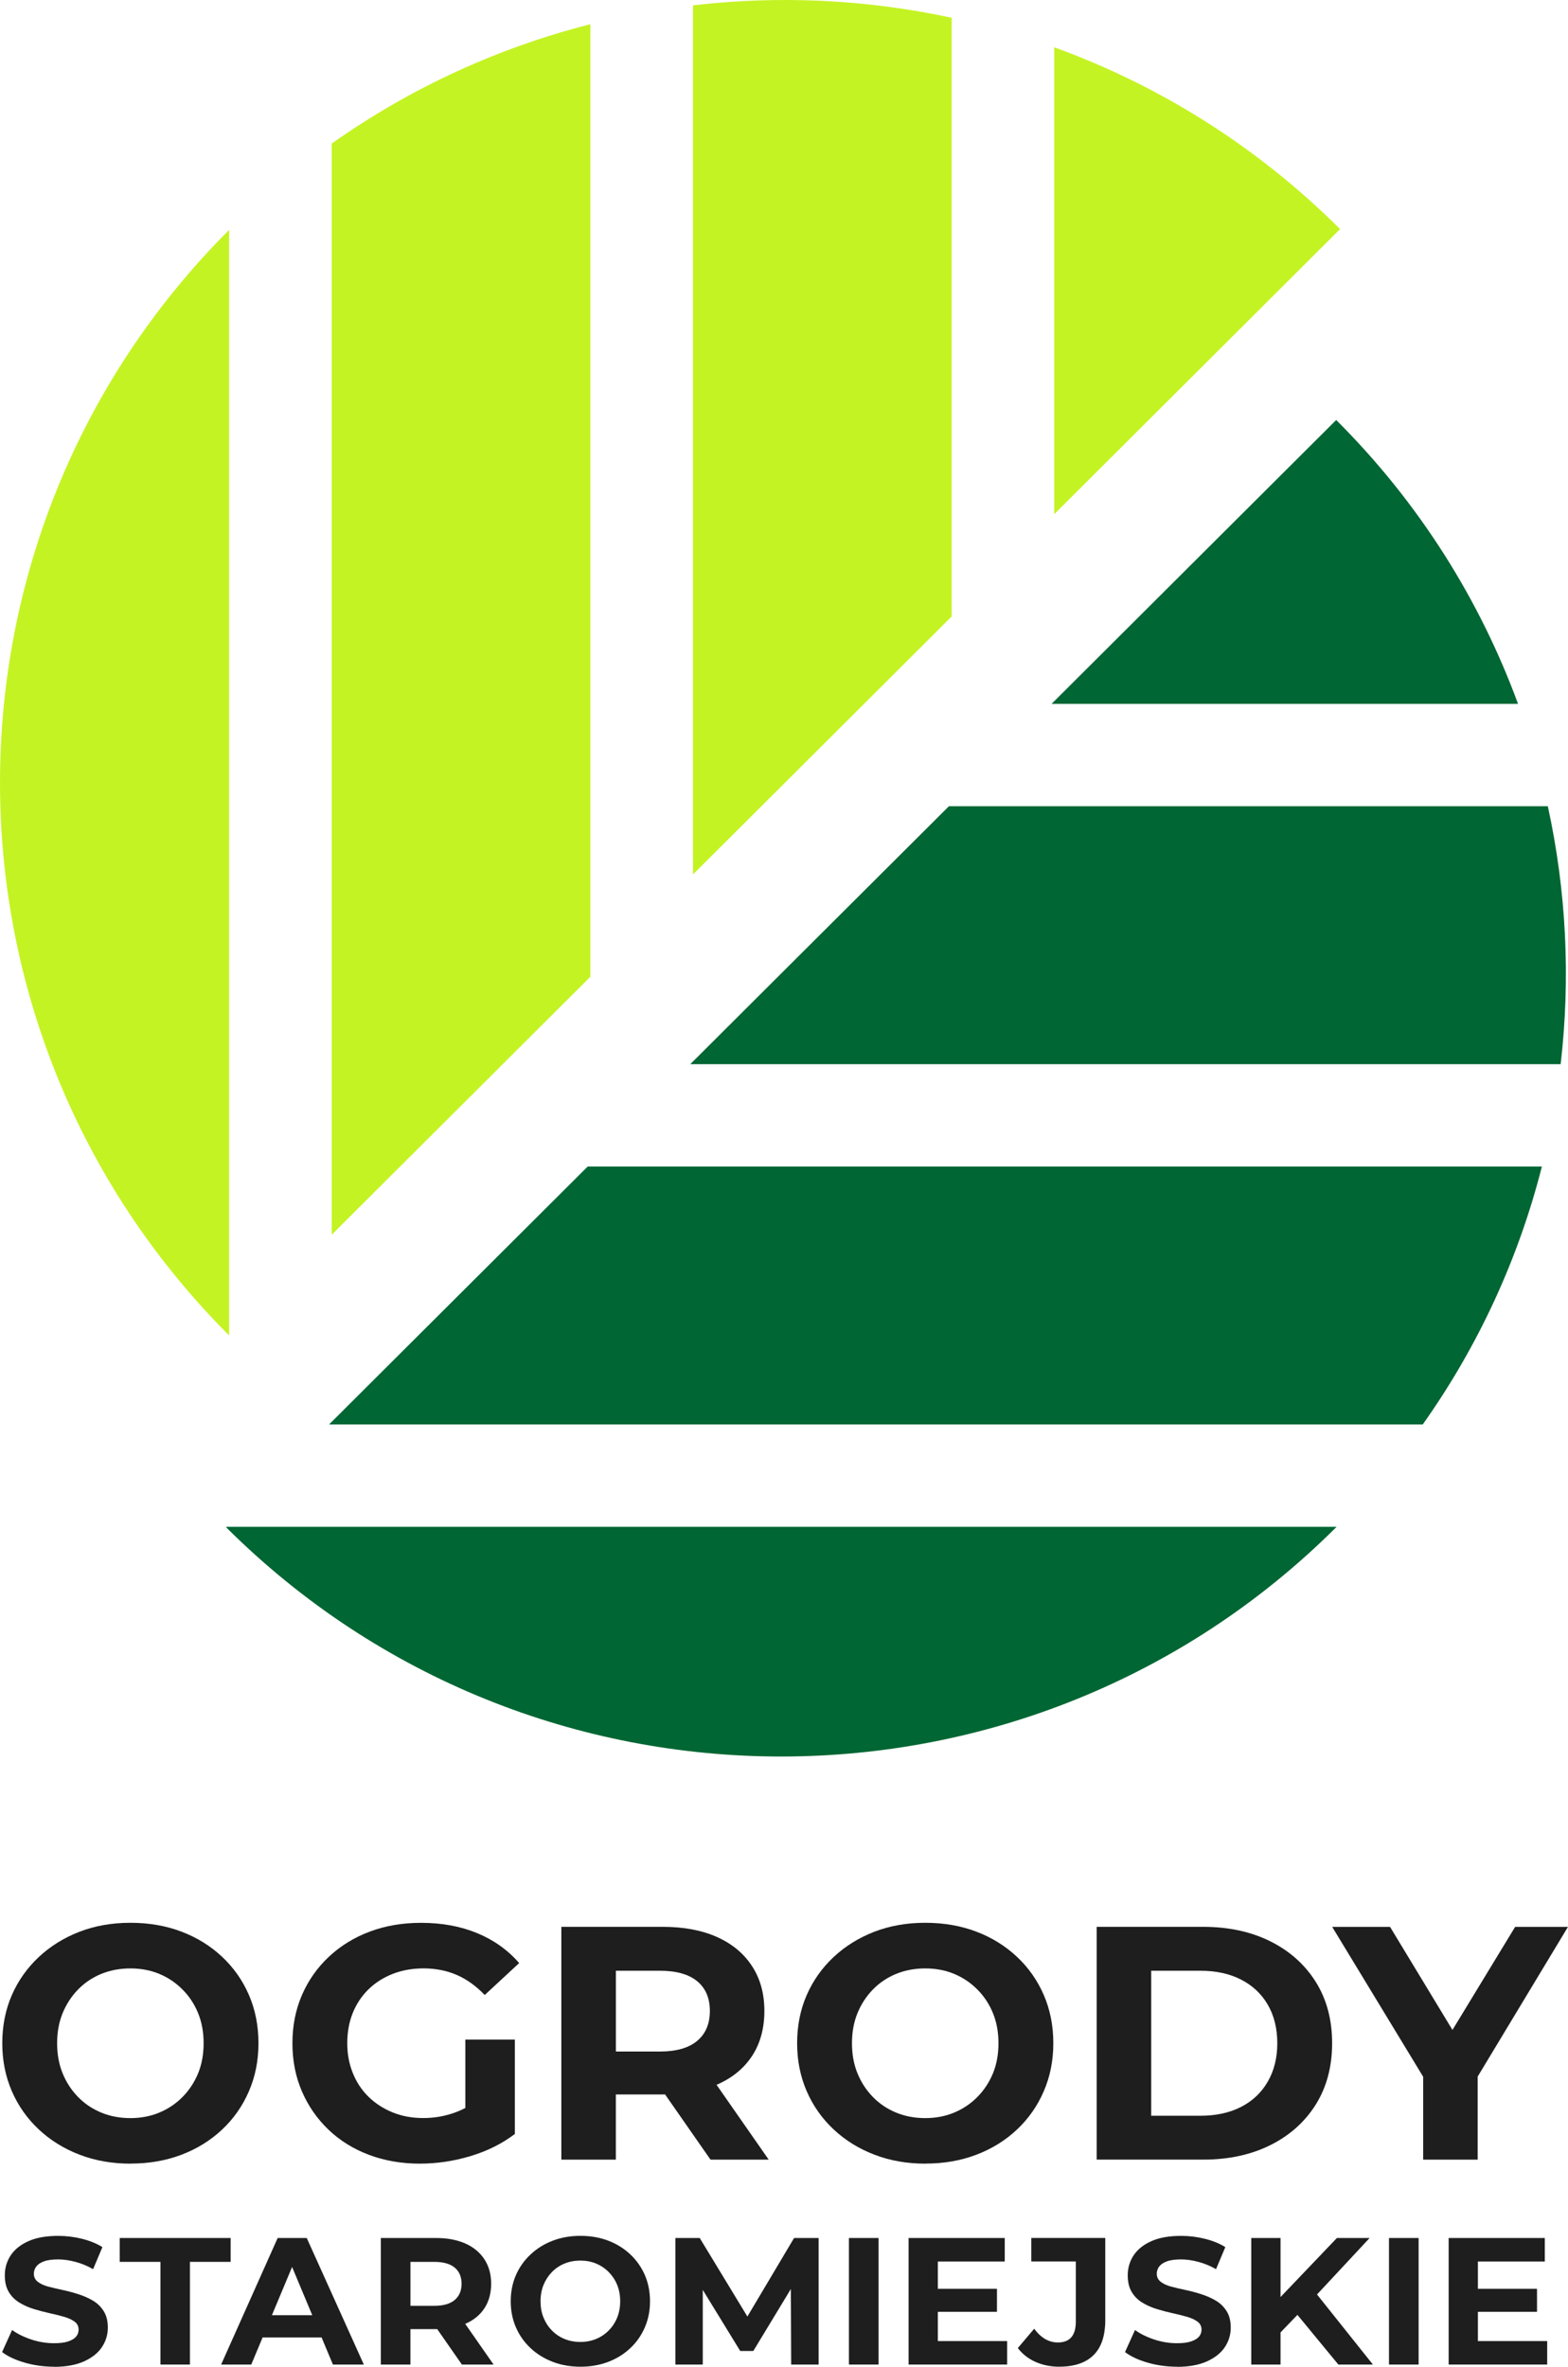
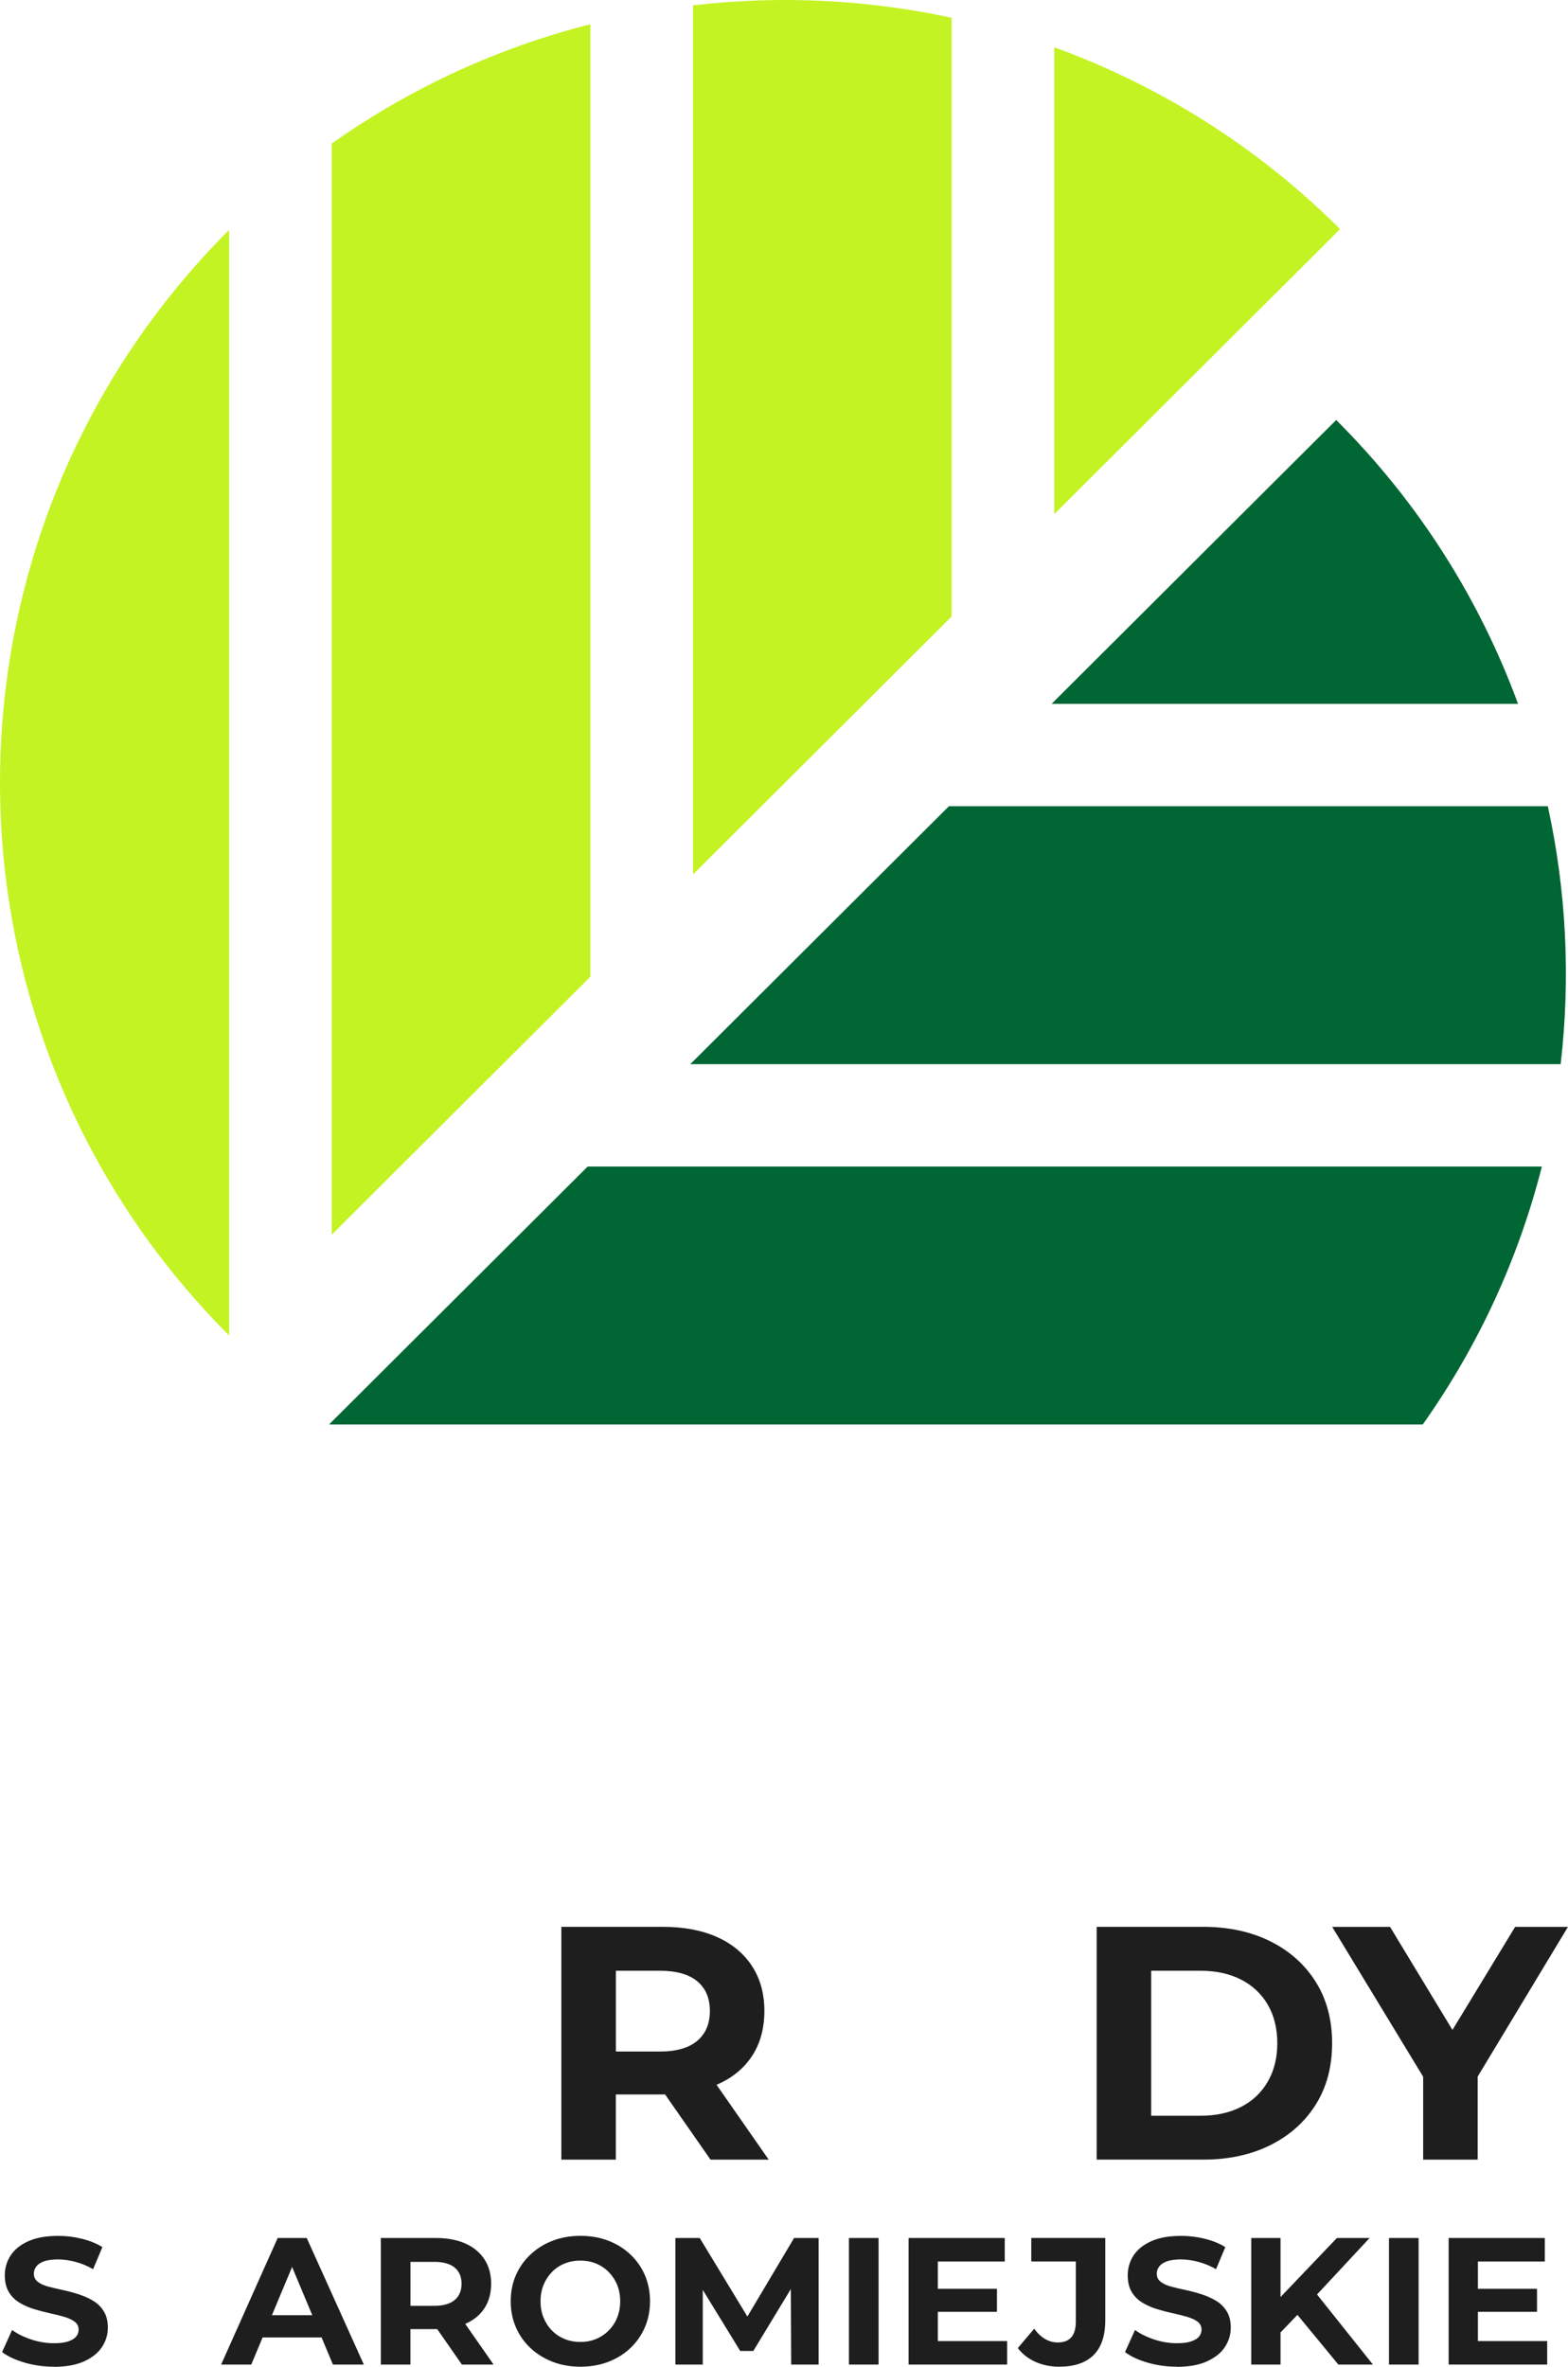
<svg xmlns="http://www.w3.org/2000/svg" id="Layer_2" viewBox="0 0 427.09 644.66">
  <defs>
    <style>.cls-1{fill:#1e1e1e;}.cls-1,.cls-2,.cls-3{stroke-width:0px;}.cls-2{fill:#c4f323;}.cls-3{fill:#063;}</style>
  </defs>
  <g id="Layer_1-2">
-     <path class="cls-1" d="m35.6,589.35c-5.04,0-9.69-.81-13.94-2.45-4.25-1.63-7.96-3.93-11.11-6.89-3.16-2.96-5.6-6.43-7.33-10.42-1.73-3.99-2.6-8.33-2.6-13.05s.87-9.13,2.6-13.09c1.73-3.96,4.17-7.41,7.33-10.37,3.16-2.96,6.85-5.25,11.07-6.89,4.22-1.63,8.85-2.45,13.89-2.45s9.67.8,13.89,2.4c4.22,1.6,7.91,3.88,11.07,6.84,3.16,2.96,5.6,6.43,7.33,10.42,1.73,3.99,2.6,8.37,2.6,13.14s-.87,9.08-2.6,13.09c-1.73,4.02-4.18,7.5-7.33,10.46-3.16,2.96-6.85,5.24-11.07,6.84-4.22,1.6-8.82,2.4-13.8,2.4Zm-.09-12.41c2.85,0,5.48-.5,7.88-1.5,2.4-1,4.51-2.41,6.33-4.26,1.82-1.84,3.23-3.99,4.24-6.43,1-2.45,1.5-5.18,1.5-8.2s-.5-5.75-1.5-8.2c-1-2.45-2.41-4.59-4.24-6.43-1.82-1.84-3.93-3.26-6.33-4.26-2.4-1-5.03-1.49-7.88-1.49s-5.5.5-7.93,1.49c-2.43,1-4.54,2.42-6.33,4.26-1.79,1.84-3.19,3.99-4.19,6.43-1,2.45-1.5,5.18-1.5,8.2s.5,5.75,1.5,8.2c1,2.45,2.4,4.59,4.19,6.43,1.79,1.84,3.9,3.26,6.33,4.26,2.43,1,5.07,1.5,7.93,1.5Z" />
-     <path class="cls-1" d="m114.45,589.35c-5.04,0-9.69-.8-13.94-2.4-4.25-1.6-7.93-3.88-11.02-6.84-3.1-2.96-5.51-6.43-7.24-10.42-1.73-3.99-2.6-8.36-2.6-13.14s.87-9.15,2.6-13.14c1.73-3.99,4.17-7.46,7.33-10.42,3.16-2.96,6.86-5.24,11.11-6.84,4.25-1.6,8.93-2.4,14.03-2.4,5.65,0,10.73.94,15.26,2.81,4.52,1.87,8.34,4.59,11.43,8.15l-9.38,8.7c-2.37-2.48-4.92-4.3-7.65-5.48-2.73-1.18-5.74-1.77-9.02-1.77-3.04,0-5.83.5-8.38,1.49-2.55,1-4.75,2.4-6.61,4.21-1.85,1.81-3.28,3.96-4.28,6.43-1,2.48-1.5,5.22-1.5,8.24s.5,5.6,1.5,8.11c1,2.51,2.43,4.67,4.28,6.48,1.85,1.81,4.04,3.23,6.56,4.26,2.52,1.03,5.3,1.54,8.34,1.54s5.75-.48,8.52-1.45c2.76-.96,5.45-2.57,8.06-4.8l8.38,10.6c-3.52,2.66-7.56,4.67-12.12,6.03-4.56,1.36-9.11,2.04-13.66,2.04Zm12.3-9.96v-23.83h13.48v25.73l-13.48-1.9Z" />
    <path class="cls-1" d="m152.9,588.26v-63.42h27.6c5.71,0,10.63.92,14.76,2.76,4.13,1.84,7.32,4.48,9.57,7.93,2.25,3.44,3.37,7.52,3.37,12.23s-1.12,8.86-3.37,12.28c-2.25,3.41-5.44,6.01-9.57,7.79-4.13,1.78-9.05,2.67-14.76,2.67h-19.5l6.74-6.34v24.1h-14.85Zm14.85-22.47l-6.74-6.98h18.68c4.49,0,7.89-.96,10.2-2.9,2.31-1.93,3.46-4.65,3.46-8.15s-1.15-6.21-3.46-8.11c-2.31-1.9-5.71-2.85-10.2-2.85h-18.68l6.74-6.98v35.97Zm25.78,22.47l-16.03-23.01h15.85l16.03,23.01h-15.85Z" />
-     <path class="cls-1" d="m252.1,589.35c-5.04,0-9.69-.81-13.94-2.45-4.25-1.63-7.96-3.93-11.11-6.89-3.16-2.96-5.6-6.43-7.33-10.42-1.73-3.99-2.6-8.33-2.6-13.05s.87-9.13,2.6-13.09c1.73-3.96,4.17-7.41,7.33-10.37,3.16-2.96,6.85-5.25,11.07-6.89,4.22-1.63,8.85-2.45,13.89-2.45s9.67.8,13.89,2.4c4.22,1.6,7.91,3.88,11.07,6.84,3.16,2.96,5.6,6.43,7.33,10.42,1.73,3.99,2.6,8.37,2.6,13.14s-.87,9.08-2.6,13.09c-1.73,4.02-4.18,7.5-7.33,10.46-3.16,2.96-6.85,5.24-11.07,6.84-4.22,1.6-8.82,2.4-13.8,2.4Zm-.09-12.41c2.85,0,5.48-.5,7.88-1.5,2.4-1,4.51-2.41,6.33-4.26,1.82-1.84,3.23-3.99,4.24-6.43,1-2.45,1.5-5.18,1.5-8.2s-.5-5.75-1.5-8.2c-1-2.45-2.41-4.59-4.24-6.43-1.82-1.84-3.93-3.26-6.33-4.26-2.4-1-5.03-1.49-7.88-1.49s-5.5.5-7.93,1.49c-2.43,1-4.54,2.42-6.33,4.26-1.79,1.84-3.19,3.99-4.19,6.43-1,2.45-1.5,5.18-1.5,8.2s.5,5.75,1.5,8.2c1,2.45,2.4,4.59,4.19,6.43,1.79,1.84,3.9,3.26,6.33,4.26,2.43,1,5.07,1.5,7.93,1.5Z" />
    <path class="cls-1" d="m298.71,588.26v-63.42h28.97c6.92,0,13.03,1.31,18.31,3.94,5.28,2.63,9.41,6.31,12.39,11.05,2.97,4.74,4.46,10.31,4.46,16.71s-1.49,11.97-4.46,16.72c-2.98,4.74-7.11,8.43-12.39,11.05-5.28,2.63-11.39,3.94-18.31,3.94h-28.97Zm14.85-11.96h13.39c4.25,0,7.94-.8,11.07-2.4,3.13-1.6,5.56-3.89,7.29-6.89,1.73-2.99,2.6-6.48,2.6-10.46s-.87-7.55-2.6-10.51c-1.73-2.96-4.16-5.24-7.29-6.84-3.13-1.6-6.82-2.4-11.07-2.4h-13.39v39.5Z" />
    <path class="cls-1" d="m387.64,588.26v-25.91l3.37,8.88-28.15-46.38h15.76l21.5,35.51h-9.02l21.59-35.51h14.39l-27.97,46.38,3.37-8.88v25.91h-14.85Z" />
    <path class="cls-1" d="m14.73,644.66c-2.77,0-5.44-.37-8-1.11-2.56-.74-4.61-1.7-6.16-2.88l2.72-6.01c1.45,1.05,3.2,1.91,5.25,2.59,2.05.67,4.11,1.01,6.19,1.01,1.58,0,2.86-.16,3.84-.49.97-.33,1.69-.76,2.15-1.3.46-.54.69-1.17.69-1.9,0-.92-.36-1.65-1.09-2.19-.73-.54-1.69-.98-2.9-1.33-1.21-.35-2.52-.67-3.94-.98-1.42-.31-2.85-.69-4.28-1.13-1.44-.44-2.76-1.03-3.96-1.77-1.21-.74-2.16-1.71-2.87-2.91-.71-1.2-1.06-2.7-1.06-4.51,0-1.97.53-3.77,1.58-5.39,1.06-1.62,2.67-2.92,4.83-3.89,2.16-.97,4.88-1.45,8.14-1.45,2.18,0,4.33.26,6.46.79s3.99,1.28,5.57,2.27l-2.53,6.01c-1.55-.89-3.15-1.55-4.8-1.99-1.65-.44-3.24-.67-4.75-.67s-2.86.17-3.81.52c-.96.35-1.66.81-2.11,1.4-.44.59-.67,1.25-.67,1.97,0,.92.36,1.66,1.09,2.22.73.56,1.68.99,2.87,1.31,1.19.31,2.51.62,3.96.93,1.45.31,2.89.7,4.31,1.16,1.42.46,2.72,1.04,3.91,1.75,1.19.71,2.15,1.66,2.9,2.85.74,1.2,1.11,2.68,1.11,4.46,0,1.94-.54,3.71-1.61,5.32-1.07,1.61-2.7,2.9-4.88,3.89-2.18.98-4.9,1.48-8.17,1.48Z" />
-     <path class="cls-1" d="m43.7,644.07v-27.97h-11.09v-6.5h30.21v6.5h-11.09v27.97h-8.02Z" />
    <path class="cls-1" d="m60.23,644.07l15.4-34.47h7.92l15.55,34.47h-8.42l-12.73-30.43h3.22l-12.73,30.43h-8.22Zm7.77-7.39l2.03-6.06h17.92l2.08,6.06h-22.04Z" />
    <path class="cls-1" d="m103.73,644.07v-34.47h15c3.1,0,5.78.5,8.02,1.5,2.24,1,3.98,2.44,5.2,4.31,1.22,1.87,1.83,4.09,1.83,6.65s-.61,4.82-1.83,6.67c-1.22,1.86-2.95,3.27-5.2,4.24-2.24.97-4.92,1.45-8.02,1.45h-10.6l3.66-3.45v13.1h-8.07Zm8.07-12.21l-3.66-3.79h10.15c2.44,0,4.29-.52,5.55-1.58,1.25-1.05,1.88-2.53,1.88-4.43s-.63-3.37-1.88-4.41c-1.26-1.03-3.1-1.55-5.55-1.55h-10.15l3.66-3.79v19.55Zm14.01,12.21l-8.71-12.51h8.62l8.72,12.51h-8.62Z" />
    <path class="cls-1" d="m158.13,644.66c-2.74,0-5.27-.44-7.58-1.33-2.31-.89-4.33-2.13-6.04-3.74-1.72-1.61-3.05-3.5-3.99-5.66-.94-2.17-1.41-4.53-1.41-7.09s.47-4.97,1.41-7.12c.94-2.15,2.27-4.03,3.99-5.64,1.72-1.61,3.72-2.86,6.02-3.74s4.81-1.33,7.55-1.33,5.26.43,7.55,1.3c2.29.87,4.3,2.11,6.02,3.72,1.72,1.61,3.05,3.5,3.99,5.66.94,2.17,1.41,4.55,1.41,7.14s-.47,4.93-1.41,7.11c-.94,2.18-2.27,4.08-3.99,5.69-1.72,1.61-3.72,2.85-6.02,3.72-2.3.87-4.8,1.31-7.5,1.31Zm-.05-6.75c1.55,0,2.98-.27,4.28-.81,1.3-.54,2.45-1.31,3.44-2.31.99-1,1.76-2.17,2.3-3.5.54-1.33.82-2.81.82-4.46s-.27-3.13-.82-4.46c-.54-1.33-1.31-2.49-2.3-3.5-.99-1-2.14-1.77-3.44-2.31-1.3-.54-2.73-.81-4.28-.81s-2.99.27-4.31.81c-1.32.54-2.47,1.31-3.44,2.31-.97,1-1.73,2.17-2.28,3.5-.54,1.33-.82,2.82-.82,4.46s.27,3.13.82,4.46c.54,1.33,1.3,2.5,2.28,3.5.97,1,2.12,1.77,3.44,2.31,1.32.54,2.76.81,4.31.81Z" />
    <path class="cls-1" d="m183.96,644.07v-34.47h6.63l14.76,24.32h-3.52l14.46-24.32h6.69v34.47h-7.48l-.1-23h1.48l-11.69,19.3h-3.57l-11.83-19.3h1.63v23h-7.48Z" />
    <path class="cls-1" d="m231.23,644.07v-34.47h8.07v34.47h-8.07Z" />
    <path class="cls-1" d="m255.45,637.67h18.87v6.4h-26.84v-34.47h26.19v6.4h-18.22v21.67Zm-.59-14.23h16.69v6.26h-16.69v-6.26Z" />
    <path class="cls-1" d="m288.52,644.66c-2.34,0-4.5-.44-6.46-1.31-1.96-.87-3.57-2.12-4.83-3.77l4.46-5.27c.92,1.25,1.92,2.18,3,2.81,1.07.62,2.22.93,3.44.93,3.27,0,4.9-1.89,4.9-5.66v-16.4h-12.13v-6.4h20.15v22.36c0,4.27-1.07,7.45-3.19,9.55-2.13,2.1-5.24,3.15-9.33,3.15Z" />
    <path class="cls-1" d="m320.59,644.66c-2.77,0-5.44-.37-8-1.11-2.56-.74-4.61-1.7-6.16-2.88l2.72-6.01c1.45,1.05,3.2,1.91,5.25,2.59,2.05.67,4.11,1.01,6.19,1.01,1.58,0,2.86-.16,3.84-.49.97-.33,1.69-.76,2.15-1.3.46-.54.69-1.17.69-1.9,0-.92-.36-1.65-1.09-2.19-.73-.54-1.69-.98-2.9-1.33-1.21-.35-2.52-.67-3.94-.98-1.42-.31-2.85-.69-4.28-1.13-1.44-.44-2.76-1.03-3.96-1.77-1.21-.74-2.16-1.71-2.87-2.91-.71-1.2-1.06-2.7-1.06-4.51,0-1.97.53-3.77,1.58-5.39,1.06-1.62,2.67-2.92,4.83-3.89,2.16-.97,4.88-1.45,8.14-1.45,2.18,0,4.33.26,6.46.79,2.13.53,3.99,1.28,5.57,2.27l-2.53,6.01c-1.55-.89-3.15-1.55-4.8-1.99-1.65-.44-3.24-.67-4.75-.67s-2.86.17-3.81.52c-.96.35-1.66.81-2.11,1.4-.44.59-.67,1.25-.67,1.97,0,.92.36,1.66,1.09,2.22.73.56,1.68.99,2.87,1.31s2.51.62,3.96.93c1.45.31,2.89.7,4.31,1.16,1.42.46,2.72,1.04,3.91,1.75,1.19.71,2.15,1.66,2.9,2.85.74,1.2,1.11,2.68,1.11,4.46,0,1.94-.54,3.71-1.61,5.32-1.07,1.61-2.7,2.9-4.88,3.89-2.18.98-4.9,1.48-8.17,1.48Z" />
    <path class="cls-1" d="m340.82,644.07v-34.47h7.97v34.47h-7.97Zm7.13-7.88l-.4-9.21,16.59-17.38h8.91l-14.9,16-4.56,4.73-5.64,5.86Zm16.59,7.88l-12.33-14.97,5.25-5.71,16.49,20.68h-9.41Z" />
    <path class="cls-1" d="m378.33,644.07v-34.47h8.07v34.47h-8.07Z" />
    <path class="cls-1" d="m402.55,637.67h18.87v6.4h-26.84v-34.47h26.19v6.4h-18.22v21.67Zm-.59-14.23h16.69v6.26h-16.69v-6.26Z" />
    <path class="cls-3" d="m413.48,191.72c-10.36-28.21-26.83-54.68-49.53-77.32l-77.52,77.32h127.06Z" />
    <path class="cls-3" d="m188.03,289.86h237.06c2.72-23.41,1.55-47.16-3.5-70.26h-163.12l-70.45,70.26Z" />
-     <path class="cls-3" d="m61.68,415.88l-.11.11c83.5,83.28,218.88,83.28,302.39,0,.04-.04.07-.08.11-.11H61.68Z" />
    <path class="cls-3" d="m419.98,317.74H160.08l-70.45,70.26h297.9c15.33-21.65,26.16-45.49,32.45-70.26Z" />
    <path class="cls-2" d="m188.76,238.18l70.45-70.26V4.84C236.04-.16,212.23-1.29,188.76,1.46v236.72Z" />
    <path class="cls-2" d="m287.16,140.04l77.85-77.64c-22.78-22.72-49.45-39.2-77.85-49.52v127.16Z" />
    <path class="cls-2" d="m160.81,6.6c-24.84,6.31-48.75,17.16-70.45,32.5v297.21l70.45-70.26V6.6Z" />
    <path class="cls-2" d="m62.41,62.62c-83.21,83.22-83.21,217.92,0,301.14V62.62Z" />
  </g>
</svg>